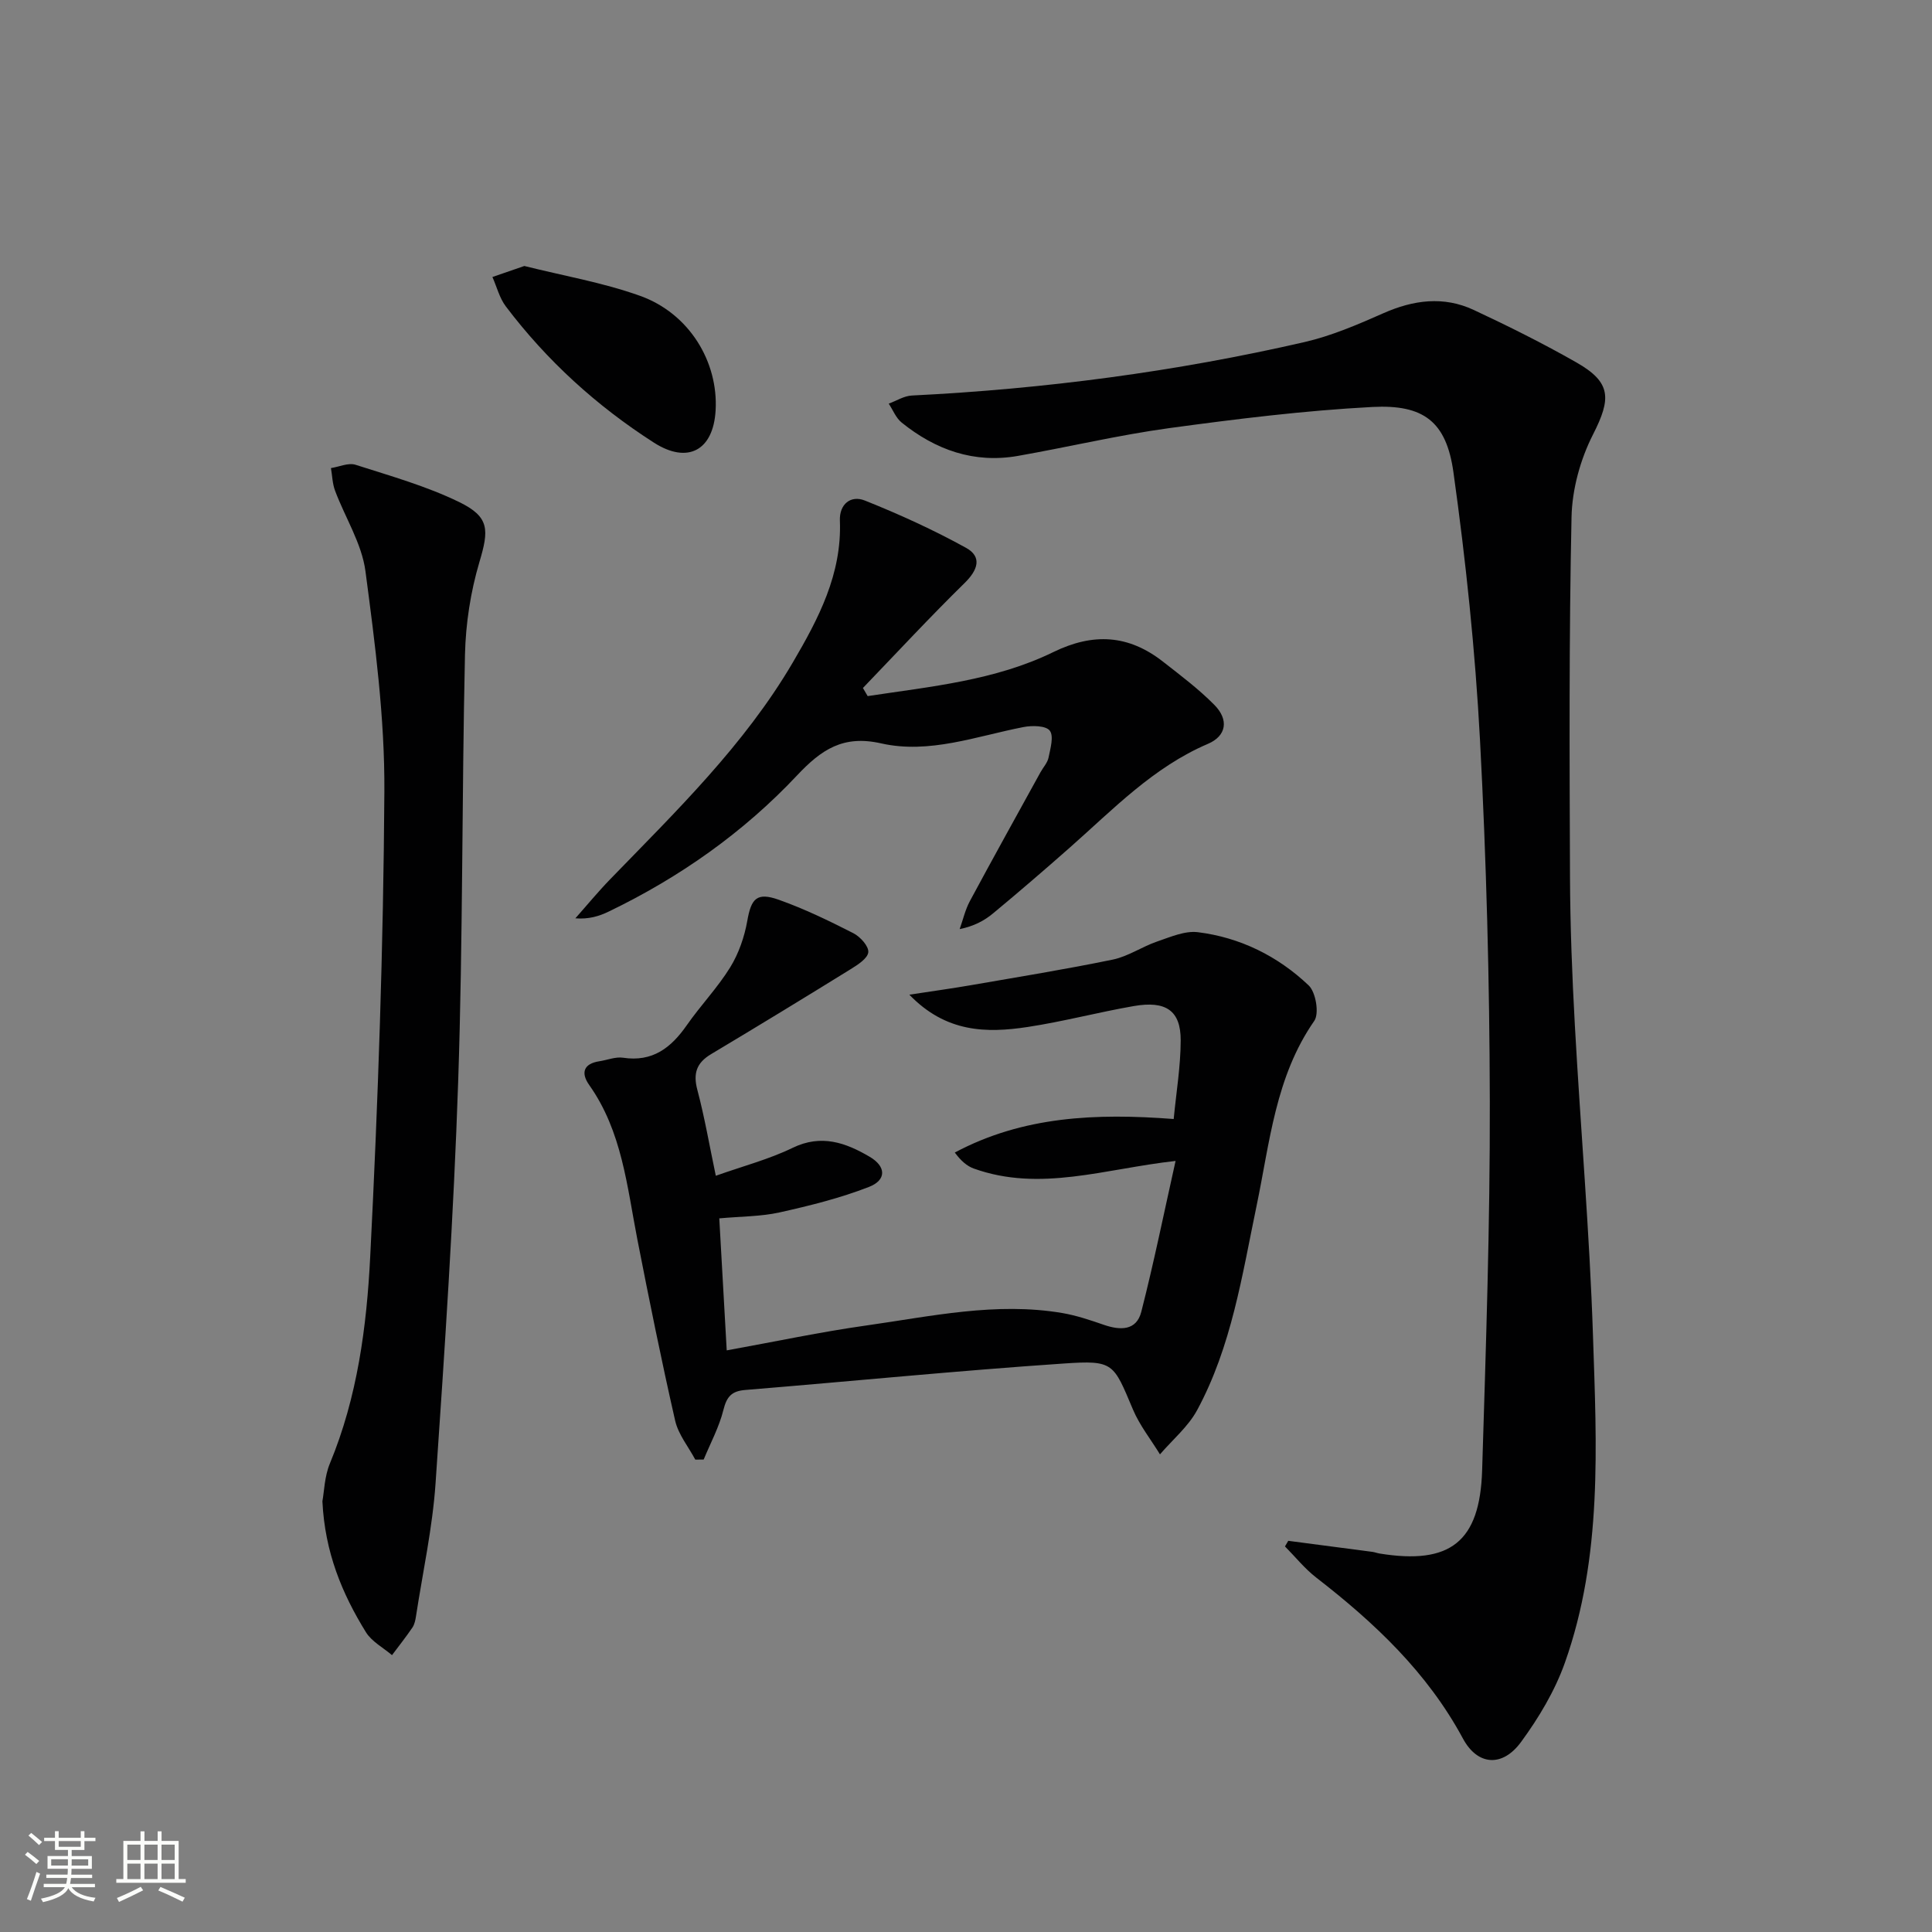
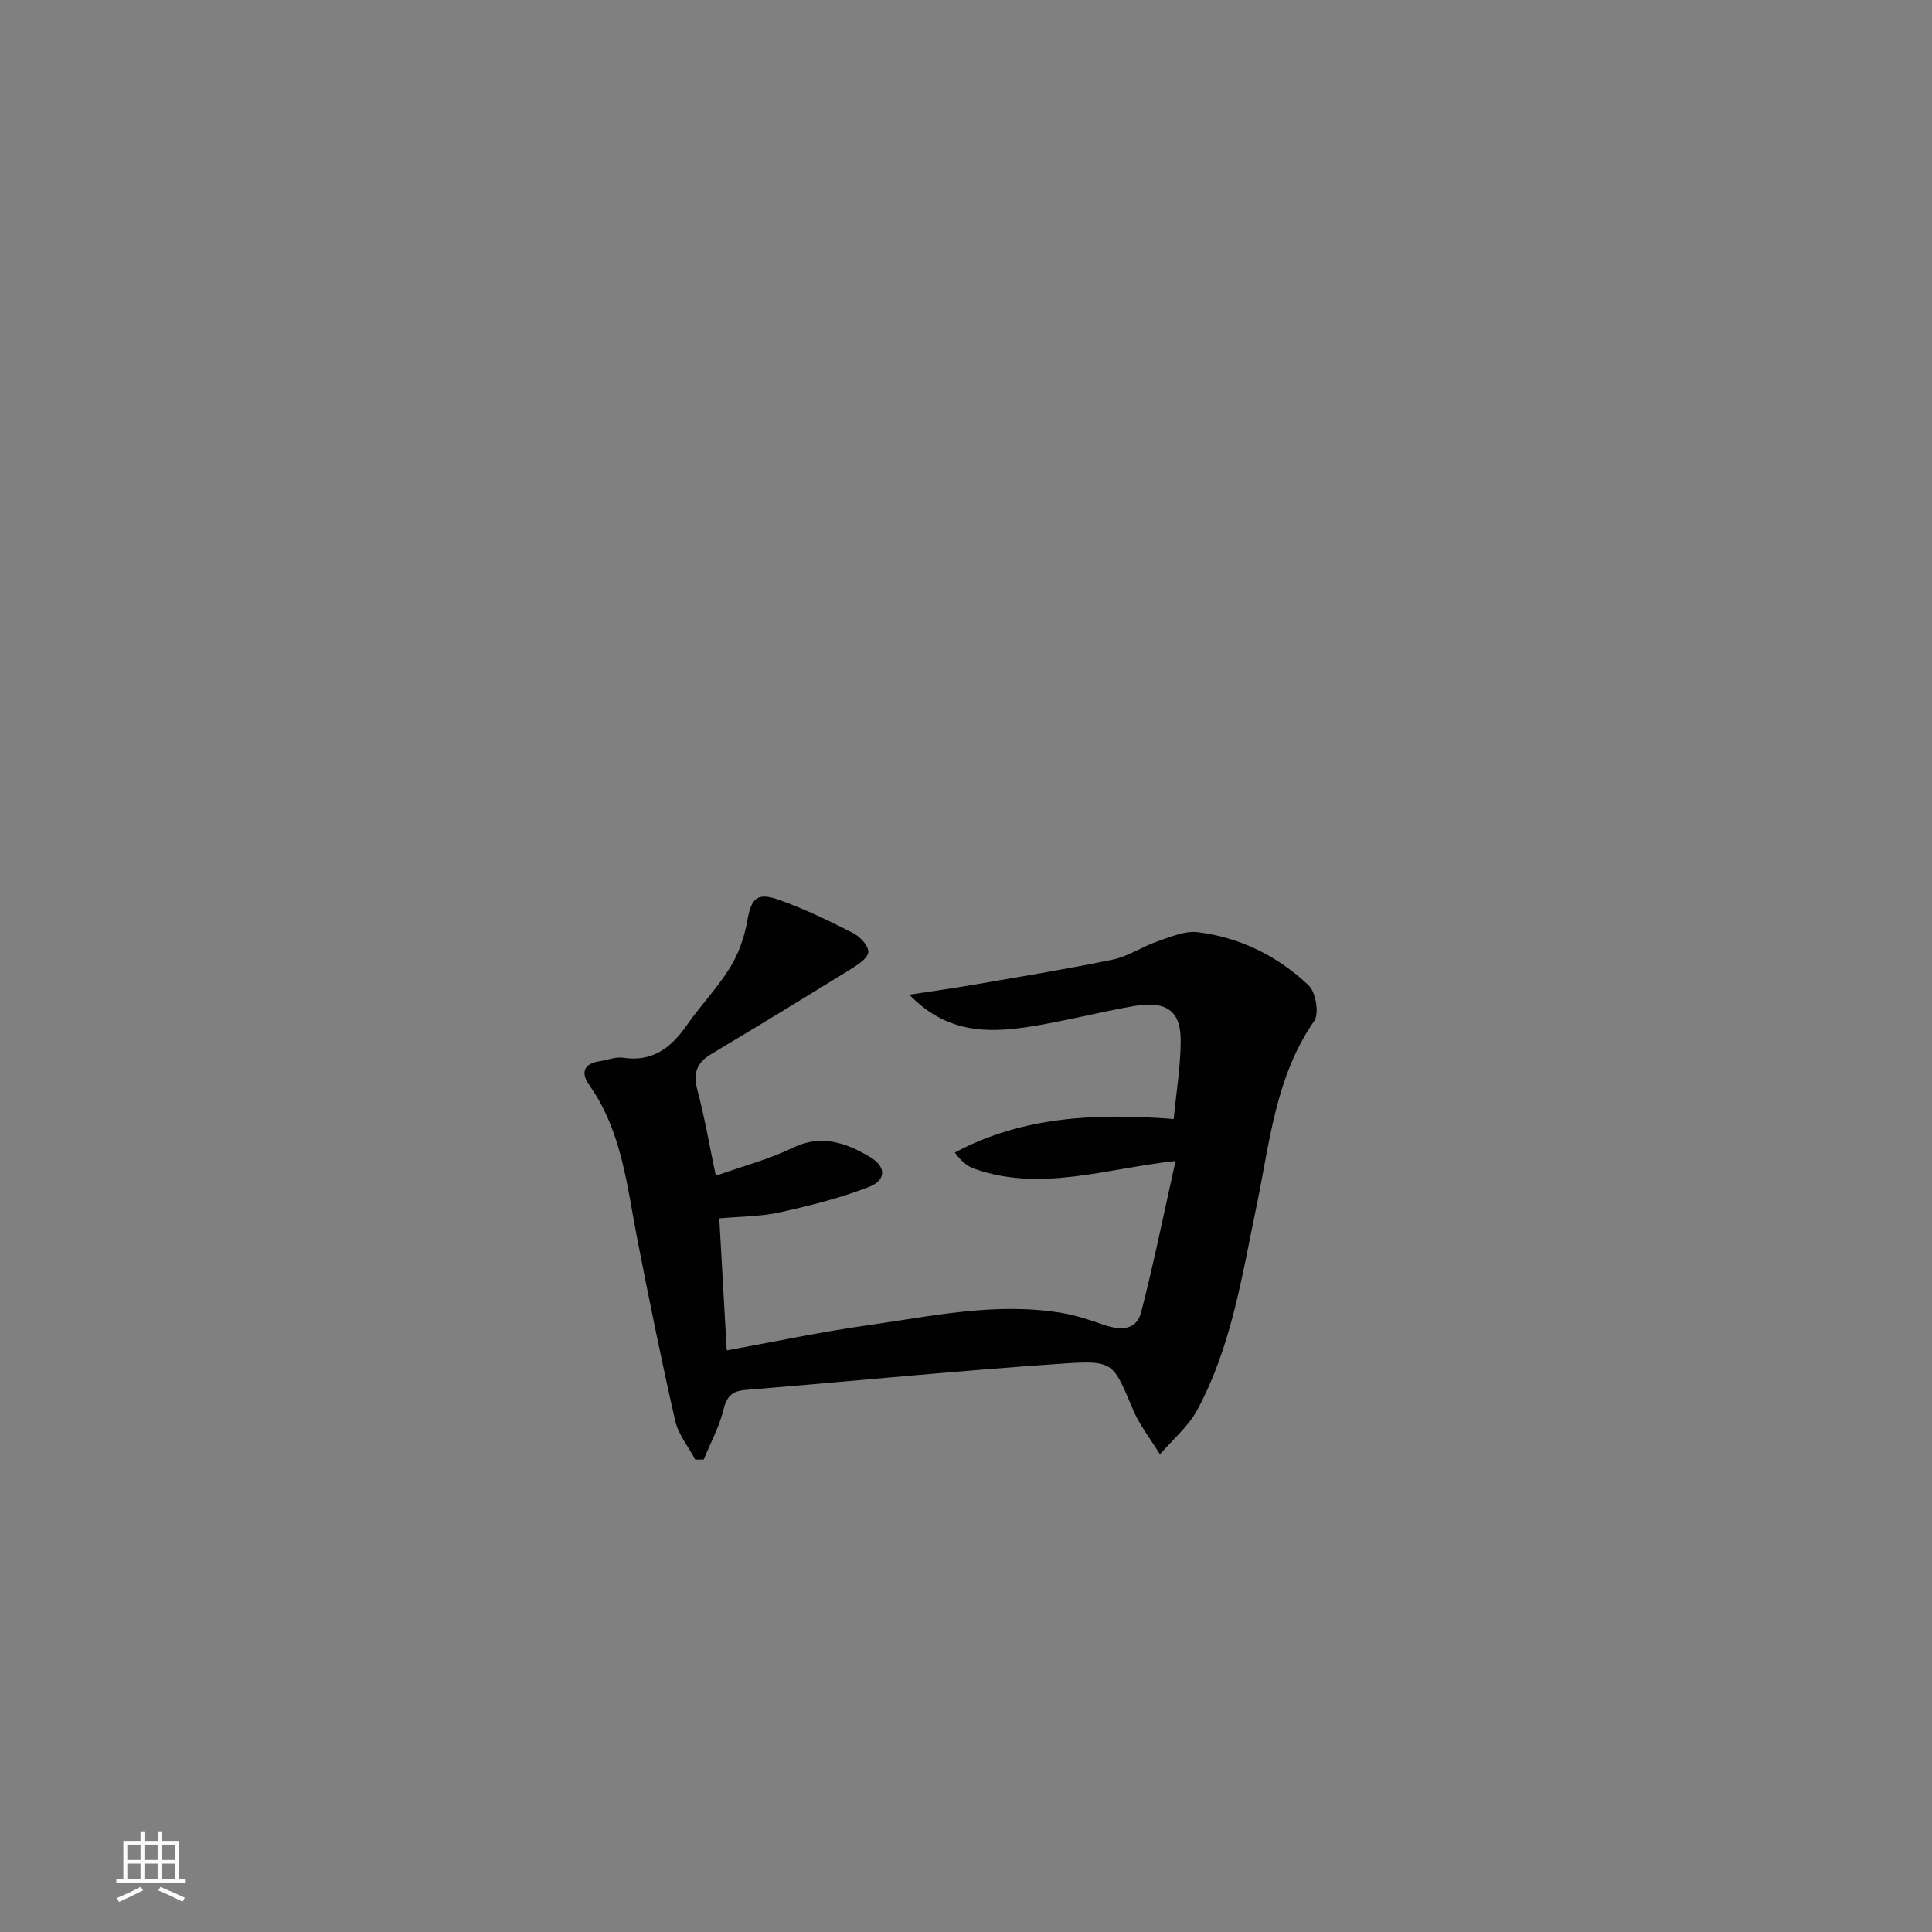
<svg xmlns="http://www.w3.org/2000/svg" enable-background="new 0 0 400 400" viewBox="0 0 400 400">
  <rect x="0" y="0" width="400" height="400" fill="#808080" stroke="none" />
-   <path d="m5.17 384 .55-.58c.85.61 1.65 1.24 2.4 1.87l-.59.64c-.83-.73-1.62-1.38-2.36-1.93m1.22 9.53-.82-.34c.71-1.76 1.37-3.64 1.98-5.63.24.13.5.25.76.36-.6 1.67-1.24 3.54-1.92 5.61m-.5-13.5.57-.54c.56.44 1.31 1.06 2.26 1.87l-.64.64c-.68-.66-1.41-1.32-2.19-1.97m3.25.46h2.24v-1.36h.77v1.36h4.57v-1.36h.76v1.36h2.28v.69h-2.28v1.84h-2.64v1.26h4.18v2.64h-4.21c0 .45-.02.86-.05 1.21h4.32v.69h-4.38c-.04.34-.1.75-.19 1.22h5.15v.69h-4.82c.87 1.19 2.51 1.92 4.93 2.19-.17.31-.3.57-.37.76-2.77-.49-4.52-1.41-5.26-2.76-.56 1.26-2.3 2.23-5.24 2.9-.12-.24-.26-.48-.43-.72 2.73-.55 4.38-1.34 4.96-2.38h-4.38v-.69h4.65c.1-.38.17-.79.21-1.22h-4.32v-.69h4.4c.03-.34.05-.75.05-1.21h-4.2v-2.64h4.23v-1.26h-2.69v-1.84h-2.24zm1.46 4.46v1.29h3.45c.01-.4.02-.57.01-.53v-.32-.45h-3.46zm1.55-2.59h4.57v-1.19h-4.57zm6.11 2.59h-3.42v.77c-.01.19-.01.37-.02.53h3.44z" fill="#fbfcfa" />
  <path d="m32.63 379.16h.82v1.98h3.54v7.89h1.46v.78h-14.37v-.78h1.46v-7.89h3.55v-1.98h.82v1.98h2.73v-1.98zm-3.49 11.48.5.73c-1.61.82-3.28 1.63-5 2.41-.13-.27-.28-.55-.44-.82 1.75-.72 3.4-1.49 4.94-2.32m-2.78-5.55h2.73v-3.18h-2.73zm0 3.95h2.73v-3.2h-2.73zm3.54-3.95h2.73v-3.18h-2.73zm0 3.95h2.73v-3.2h-2.73zm7.89 4.68c-1.84-.92-3.51-1.7-5.02-2.32l.45-.73c1.89.8 3.57 1.55 5.04 2.23zm-1.62-11.81h-2.73v3.18h2.73zm-2.73 7.13h2.73v-3.2h-2.73z" fill="#fbfcfa" />
  <g fill="#010102">
-     <path d="m266.72 319.01c5.82.76 11.64 1.52 17.45 2.29.49.07.96.26 1.46.34 14.6 2.37 20.77-2.39 21.23-17.22.78-25.44 1.65-50.89 1.59-76.34-.05-24.95-.71-49.92-2.03-74.84-.99-18.54-2.93-37.07-5.5-55.45-1.46-10.49-6.15-14.09-16.8-13.53-14.06.74-28.1 2.48-42.06 4.38-10.5 1.44-20.86 3.91-31.31 5.75-9.1 1.6-17.06-1.25-24.08-6.91-1.18-.95-1.79-2.59-2.67-3.91 1.59-.58 3.16-1.6 4.78-1.68 27.43-1.36 54.56-4.92 81.31-11.07 5.6-1.29 11.01-3.62 16.3-5.96 6.25-2.77 12.5-3.6 18.73-.69 7.22 3.37 14.36 6.94 21.28 10.88 7.24 4.13 7.19 7.48 3.43 14.88-2.63 5.16-4.34 11.35-4.46 17.13-.53 24.77-.42 49.56-.32 74.34.04 10.31.44 20.62 1.01 30.91 1.18 21.41 3.05 42.8 3.75 64.23.75 22.74 1.99 45.71-5.81 67.69-2.07 5.84-5.41 11.42-9.09 16.44-3.85 5.25-9 4.9-12.03-.73-7.38-13.7-18.3-23.97-30.37-33.32-2.39-1.85-4.32-4.28-6.47-6.45.21-.38.45-.77.68-1.16z" />
    <path d="m148.2 243.43c5.66-2.01 11.02-3.41 15.9-5.78 5.95-2.89 11.01-1.06 15.96 1.85 3.42 2.01 3.51 4.81-.15 6.24-5.96 2.32-12.25 3.88-18.52 5.28-3.82.85-7.85.81-12.47 1.23.52 9.19 1.02 18.06 1.54 27.33 10.08-1.82 19.44-3.82 28.88-5.15 13.45-1.9 26.89-4.91 40.6-2.58 2.91.5 5.77 1.46 8.57 2.43 3.4 1.18 6.77 1.27 7.78-2.68 2.61-10.19 4.7-20.51 7.1-31.24-14.64 1.62-28.07 6.5-41.79 1.57-1.43-.52-2.66-1.61-3.92-3.31 14.13-7.53 29.21-8.17 45.32-6.94.53-5.53 1.44-10.91 1.45-16.3.01-6.14-3.04-8.25-9.74-7.08-7.35 1.28-14.6 3.21-21.97 4.33-8.51 1.29-16.89 1.17-24.47-6.69 4.89-.75 8.84-1.29 12.76-1.97 9.8-1.7 19.63-3.29 29.37-5.3 3.18-.66 6.05-2.67 9.17-3.74 2.74-.93 5.73-2.26 8.43-1.93 8.78 1.09 16.57 4.96 22.94 11.01 1.49 1.41 2.23 5.83 1.16 7.36-8.04 11.56-9.2 25.15-11.93 38.24-3.01 14.46-5.19 29.16-12.32 42.35-1.86 3.43-5.09 6.12-7.69 9.15-1.89-3.09-4.21-6-5.6-9.3-4.05-9.58-3.94-10.22-14.29-9.51-22.02 1.49-43.99 3.68-65.99 5.48-2.8.23-3.82 1.38-4.5 4.11-.88 3.55-2.68 6.87-4.09 10.29-.58.01-1.16.02-1.74.02-1.42-2.67-3.5-5.19-4.16-8.04-2.84-12.44-5.37-24.96-7.82-37.49-2.16-11.05-3.17-22.41-9.98-32.03-1.74-2.46-1.24-4.41 2.11-4.92 1.64-.25 3.33-.96 4.89-.73 6.12.93 9.95-2.06 13.21-6.74 2.85-4.09 6.36-7.74 8.97-11.96 1.77-2.87 2.96-6.31 3.55-9.65.81-4.6 1.95-5.98 6.53-4.35 5.3 1.88 10.41 4.36 15.43 6.92 1.42.72 3.21 2.7 3.09 3.94-.13 1.29-2.2 2.61-3.67 3.52-9.58 5.93-19.21 11.8-28.88 17.58-3.04 1.82-3.75 4.01-2.83 7.44 1.51 5.71 2.51 11.56 3.81 17.74z" />
-     <path d="m66.75 310.82c.37-1.99.43-5.12 1.54-7.8 5.71-13.75 7.63-28.35 8.36-42.89 1.63-32.06 2.73-64.17 2.93-96.27.09-15.21-1.92-30.49-3.92-45.62-.76-5.72-4.21-11.08-6.29-16.65-.55-1.46-.58-3.12-.85-4.68 1.71-.26 3.62-1.16 5.1-.68 7.22 2.31 14.62 4.4 21.4 7.69 6.41 3.11 6.21 5.81 4.23 12.47-1.82 6.14-2.83 12.71-2.98 19.11-.66 29.47-.42 58.96-1.41 88.41-.93 27.74-2.78 55.46-4.68 83.16-.63 9.23-2.64 18.36-4.05 27.53-.12.81-.3 1.7-.74 2.36-1.33 1.96-2.81 3.82-4.23 5.72-1.83-1.56-4.19-2.8-5.4-4.75-4.93-7.98-8.5-16.52-9.01-27.11z" />
-     <path d="m179.64 144.12c13.05-1.98 26.36-3.22 38.41-9.1 8.31-4.06 15.6-3.6 22.71 1.95 3.66 2.86 7.41 5.68 10.66 8.97 3.04 3.07 2.52 6.43-1.34 8.07-11.32 4.84-19.61 13.55-28.56 21.45-5.24 4.62-10.53 9.18-15.91 13.64-1.84 1.53-3.99 2.67-6.92 3.26.69-1.94 1.15-4.01 2.12-5.81 4.8-8.93 9.72-17.78 14.61-26.66.56-1.02 1.45-1.96 1.67-3.04.38-1.88 1.13-4.44.25-5.58-.81-1.05-3.65-1.09-5.44-.74-9.76 1.9-19.51 5.63-29.46 3.38-7.89-1.79-12.4 1.3-17.41 6.62-11.13 11.84-24.32 21.12-38.98 28.19-2 .97-4.15 1.63-6.93 1.41 2.39-2.69 4.68-5.48 7.18-8.06 13.66-14.09 27.79-27.78 37.84-44.91 5.33-9.09 10.18-18.31 9.75-29.35-.14-3.43 2.25-5.35 5.17-4.18 7.16 2.86 14.22 6.08 20.96 9.8 3.36 1.86 2.44 4.59-.31 7.28-7.2 7.06-14.06 14.46-21.05 21.73.32.57.65 1.13.98 1.68z" />
-     <path d="m108.56 55.07c7.99 2.01 16.22 3.41 23.96 6.18 10.17 3.64 16.22 13.63 15.64 23.73-.48 8.3-5.79 11.14-12.78 6.66-11.86-7.6-22.16-16.97-30.66-28.21-1.31-1.73-1.86-4.04-2.77-6.08 2.07-.72 4.14-1.43 6.61-2.28z" />
  </g>
</svg>